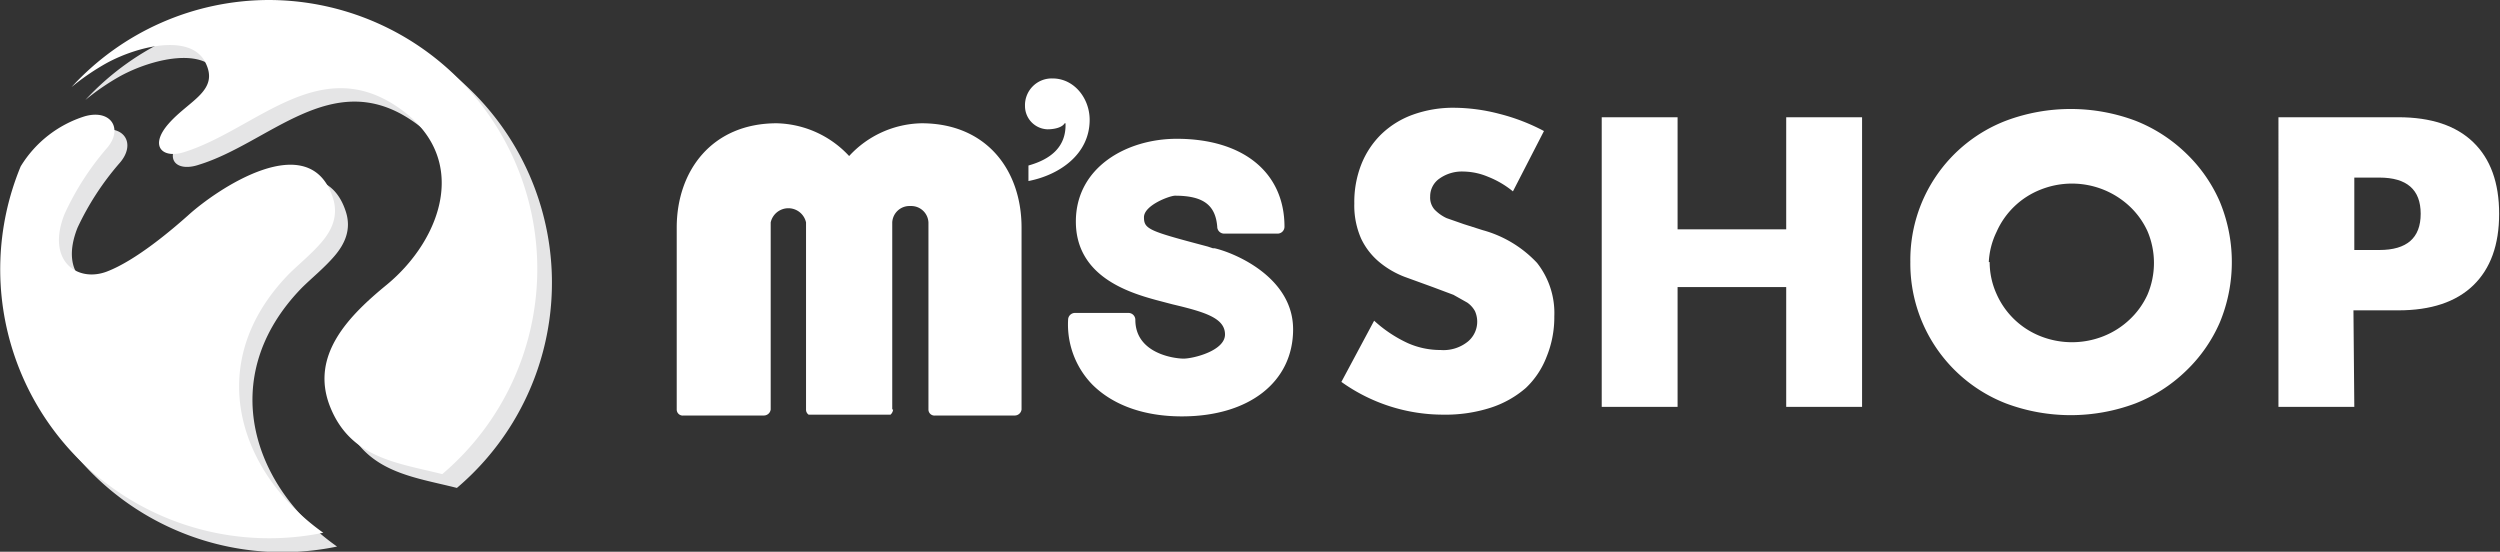
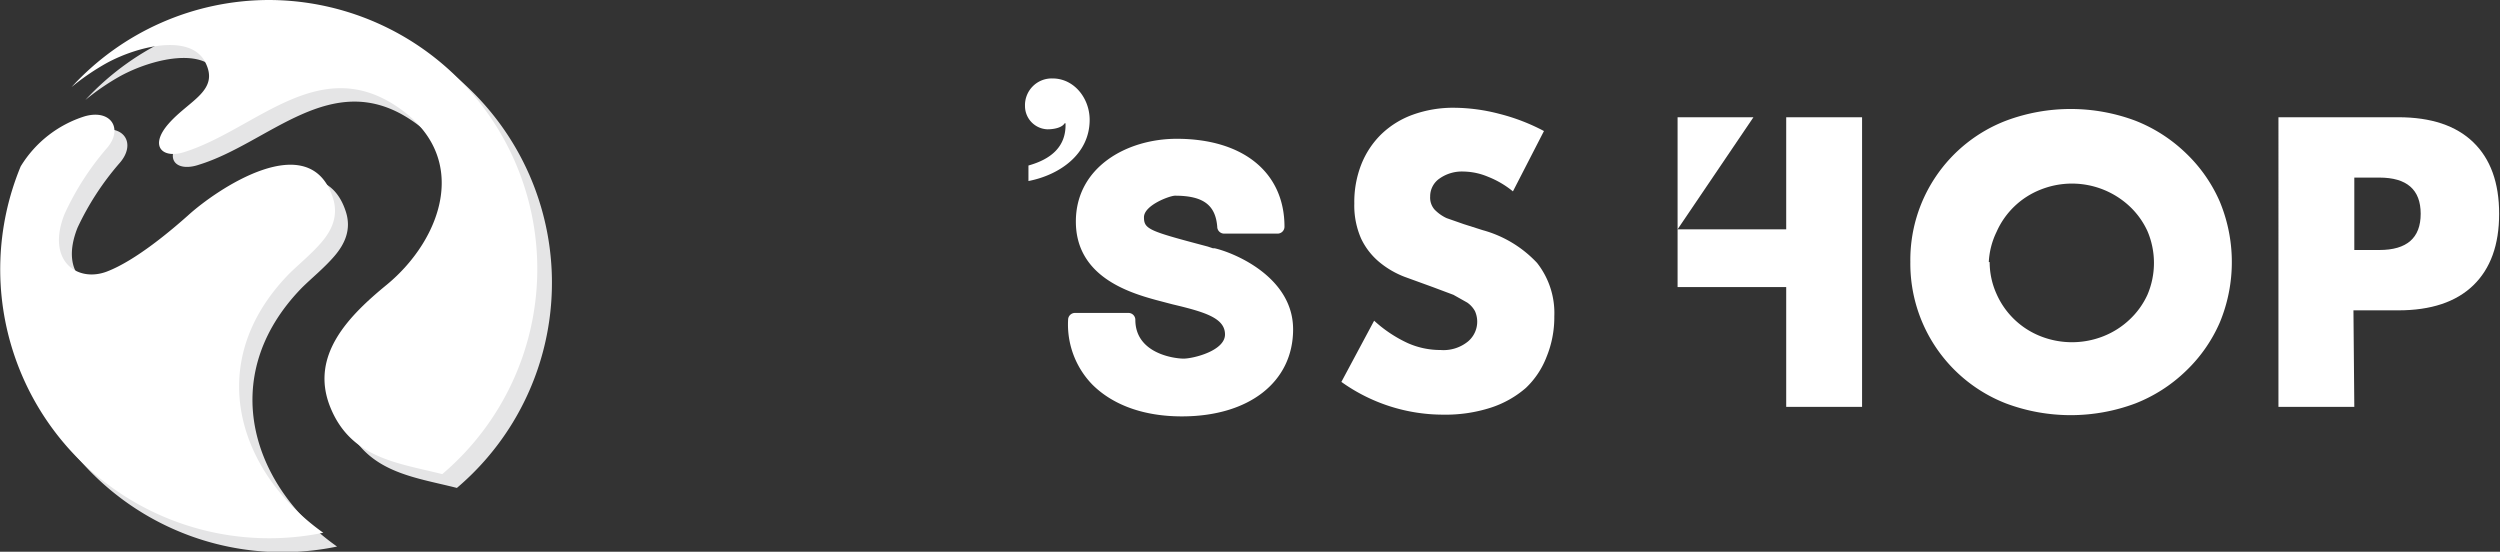
<svg xmlns="http://www.w3.org/2000/svg" width="290" height="64" viewBox="0 0 290 64">
  <rect x="0" y="0" width="290" height="64" fill="#333333" stroke="none" />
  <title>ft_logo</title>
  <g id="937fcebe-ad57-4957-9478-dc31654449c6" data-name="レイヤー 2">
    <g id="347bd399-67a7-465f-83b1-018803d74caa" data-name="指示">
      <path d="M119.3,19.2c2.5-.7,4.4-2.1,4.3-4.9h-.1c-.3.5-1.2.7-2,.7a2.7,2.7,0,0,1-2.6-2.7,3.1,3.1,0,0,1,3.2-3.2c2.5,0,4.3,2.3,4.3,4.8,0,4-3.5,6.4-7.1,7.1Z" style="fill:#fff" />
      <path d="M140.9,28.8h-.2l-.6-.2c-6.8-1.8-7.4-2-7.4-3.4s3-2.5,3.6-2.5c3.3,0,4.7,1.1,4.9,3.6a.8.8,0,0,0,.8.8h6.2a.8.8,0,0,0,.8-.8c0-6.3-4.8-10.2-12.5-10.2-5.8,0-11.7,3.3-11.7,9.6s6,8.2,9.3,9.1l1.9.5c3.8.9,6.1,1.6,6.1,3.5s-3.7,2.8-4.8,2.8-5.6-.6-5.6-4.5a.8.8,0,0,0-.8-.8h-6.2a.8.8,0,0,0-.8.8,10,10,0,0,0,2.8,7.5c2.4,2.4,6,3.7,10.4,3.7,7.8,0,12.9-4,12.9-10.1S143.1,29.3,140.9,28.8Z" style="fill:#fff" />
-       <path d="M117.7,48.2h-9.2a.7.7,0,0,1-.8-.7V25.8a2,2,0,0,0-2.1-1.9,2,2,0,0,0-2.1,1.9V47.5h.1a.9.9,0,0,1-.3.6H93.8a.7.7,0,0,1-.3-.6V25.8a2.1,2.1,0,0,0-4.1,0V47.5a.8.8,0,0,1-.8.7H79.3a.7.7,0,0,1-.8-.7V26.4c0-6.6,4.1-12.1,11.6-12.1a11.8,11.8,0,0,1,8.4,3.8,11.7,11.7,0,0,1,8.4-3.8c7.5,0,11.6,5.4,11.6,12.1V47.5A.8.8,0,0,1,117.7,48.2Z" style="fill:#fff" />
      <path d="M175.5,22.2a10.8,10.8,0,0,0-2.9-1.7,7.6,7.6,0,0,0-2.8-.6,4.5,4.5,0,0,0-2.8.8,2.5,2.5,0,0,0-1.1,2.1,2.1,2.1,0,0,0,.5,1.5,4.7,4.7,0,0,0,1.4,1l2,.7,2.2.7a13.5,13.5,0,0,1,6.3,3.8,9.4,9.4,0,0,1,2,6.2,12.1,12.1,0,0,1-.9,4.7A9.8,9.8,0,0,1,177,45a11.7,11.7,0,0,1-4.1,2.3,17.1,17.1,0,0,1-5.5.8,20.3,20.3,0,0,1-11.8-3.8l3.8-7.1a15.2,15.2,0,0,0,3.9,2.6,9.3,9.3,0,0,0,3.8.8,4.5,4.5,0,0,0,3.2-1,3,3,0,0,0,.8-3.5,2.9,2.9,0,0,0-.9-1l-1.6-.9-2.4-.9-3.3-1.2a10.4,10.4,0,0,1-2.9-1.7,8,8,0,0,1-2.1-2.7,9.5,9.5,0,0,1-.8-4.1,11.9,11.9,0,0,1,.8-4.5,10.1,10.1,0,0,1,2.3-3.5,10.3,10.3,0,0,1,3.7-2.3,13.8,13.8,0,0,1,4.8-.8,21.2,21.2,0,0,1,5.2.7,23.1,23.1,0,0,1,5.2,2Z" style="fill:#fff" />
-       <path d="M194.6,26.6h12.6v-13H216V47.2h-8.8V33.3H194.6V47.2h-8.8V13.6h8.8Z" style="fill:#fff" />
+       <path d="M194.6,26.6h12.6v-13H216V47.2h-8.8V33.3H194.6V47.2V13.6h8.8Z" style="fill:#fff" />
      <path d="M221.6,30.4A17.3,17.3,0,0,1,232.7,14a21.4,21.4,0,0,1,15,0,17.8,17.8,0,0,1,5.9,3.8,17.3,17.3,0,0,1,3.9,5.6,18.3,18.3,0,0,1,0,14,17.3,17.3,0,0,1-3.9,5.6,17.7,17.7,0,0,1-5.9,3.8,21.4,21.4,0,0,1-15,0,17.4,17.4,0,0,1-11.1-16.4Zm9.2,0a9,9,0,0,0,.8,3.7,9.3,9.3,0,0,0,5.1,4.9,9.9,9.9,0,0,0,7.3,0,9.5,9.5,0,0,0,3-1.9,9.2,9.2,0,0,0,2.1-2.9,9.4,9.4,0,0,0,0-7.4,9.2,9.2,0,0,0-2.1-2.9,9.8,9.8,0,0,0-10.3-1.9,9.3,9.3,0,0,0-5.1,4.9A9,9,0,0,0,230.7,30.4Z" style="fill:#fff" />
      <path d="M273.1,47.2h-8.8V13.6h13.9q5.7,0,8.7,2.9t3,8.3q0,5.4-3,8.3t-8.7,2.9h-5.2Zm0-18.2H276q4.8,0,4.8-4.2T276,20.6h-2.9Z" style="fill:#fff" />
      <path d="M32.8,1.6A31.1,31.1,0,0,0,9.9,11.6,27.6,27.6,0,0,1,14,8.8c3.7-2,9.7-3.4,11.4-.1s-1.8,4.4-4.2,7.1-.7,4.2,1.9,3.3c8.1-2.5,15.3-11.2,24.4-5.3s5.5,15.5-.9,20.8c-4.4,3.6-9,8.2-6.6,14.2s7.9,6.5,13,7.8A31.2,31.2,0,0,0,32.8,1.6Z" style="fill:#e5e5e6" />
      <path d="M35,33.4c1.1-1.1,2.6-2.3,3.8-3.7s2-3.1,1.3-5.2c-2.7-8.2-13.4-1-16.8,2.1-1.8,1.6-6,5.2-9.4,6.5S6.8,31.9,9,26.4A32.2,32.2,0,0,1,13.8,19c2.1-2.3.6-4.7-2.5-3.8A13.4,13.4,0,0,0,3.9,21,31.2,31.2,0,0,0,39.1,63.4C29.4,56.6,24.9,43.8,35,33.4Z" style="fill:#e5e5e6" />
      <path d="M31.2,0A31.1,31.1,0,0,0,8.3,10.1a27.6,27.6,0,0,1,4.1-2.8c3.7-2,9.7-3.4,11.4-.1s-1.8,4.4-4.2,7.1-.7,4.2,1.9,3.3C29.6,15,36.8,6.4,45.8,12.2s5.5,15.5-.9,20.8c-4.4,3.6-9,8.2-6.6,14.2s7.9,6.5,13,7.8A31.2,31.2,0,0,0,31.2,0Z" style="fill:#fff" />
      <path d="M33.5,31.8c1.1-1.1,2.6-2.3,3.8-3.7s2-3.1,1.3-5.2c-2.7-8.2-13.4-1-16.8,2.1-1.8,1.6-6,5.2-9.4,6.5s-7.1-1.2-4.9-6.7a32.2,32.2,0,0,1,4.8-7.5c2.1-2.3.6-4.7-2.5-3.8a13.4,13.4,0,0,0-7.4,5.8A31.2,31.2,0,0,0,37.5,61.8C27.9,55,23.3,42.3,33.5,31.8Z" style="fill:#fff" />
    </g>
  </g>
</svg>